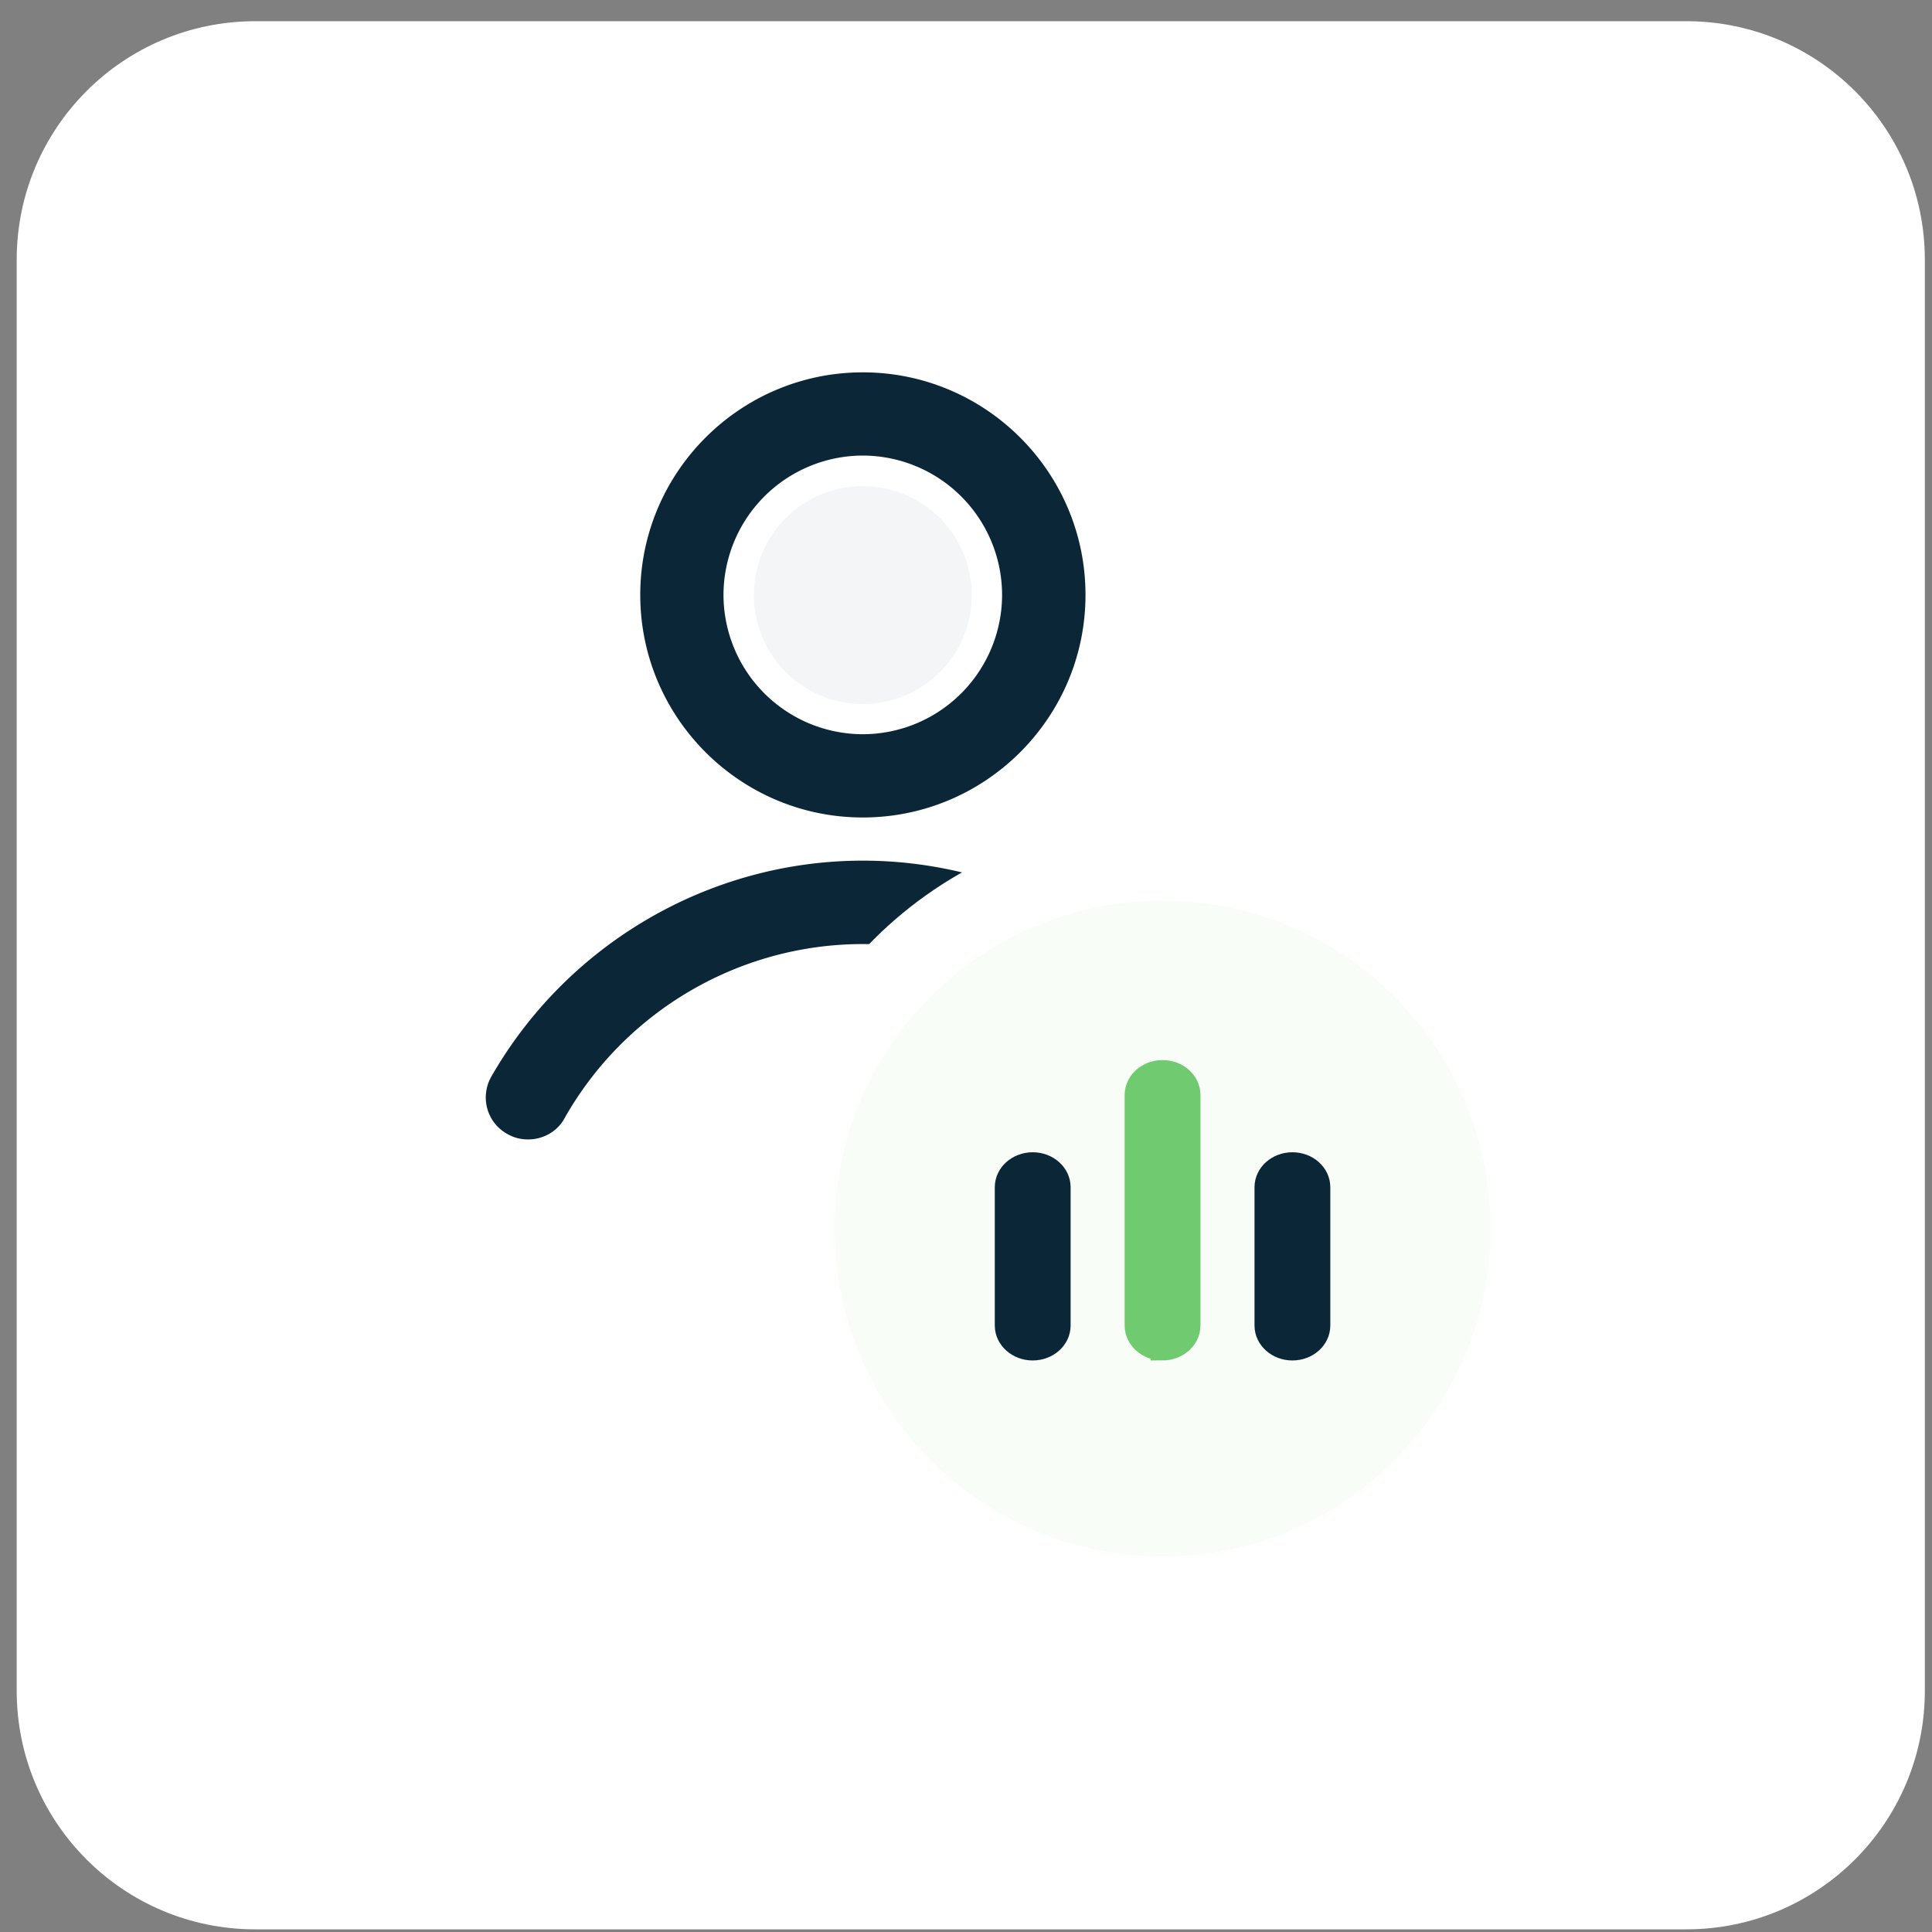
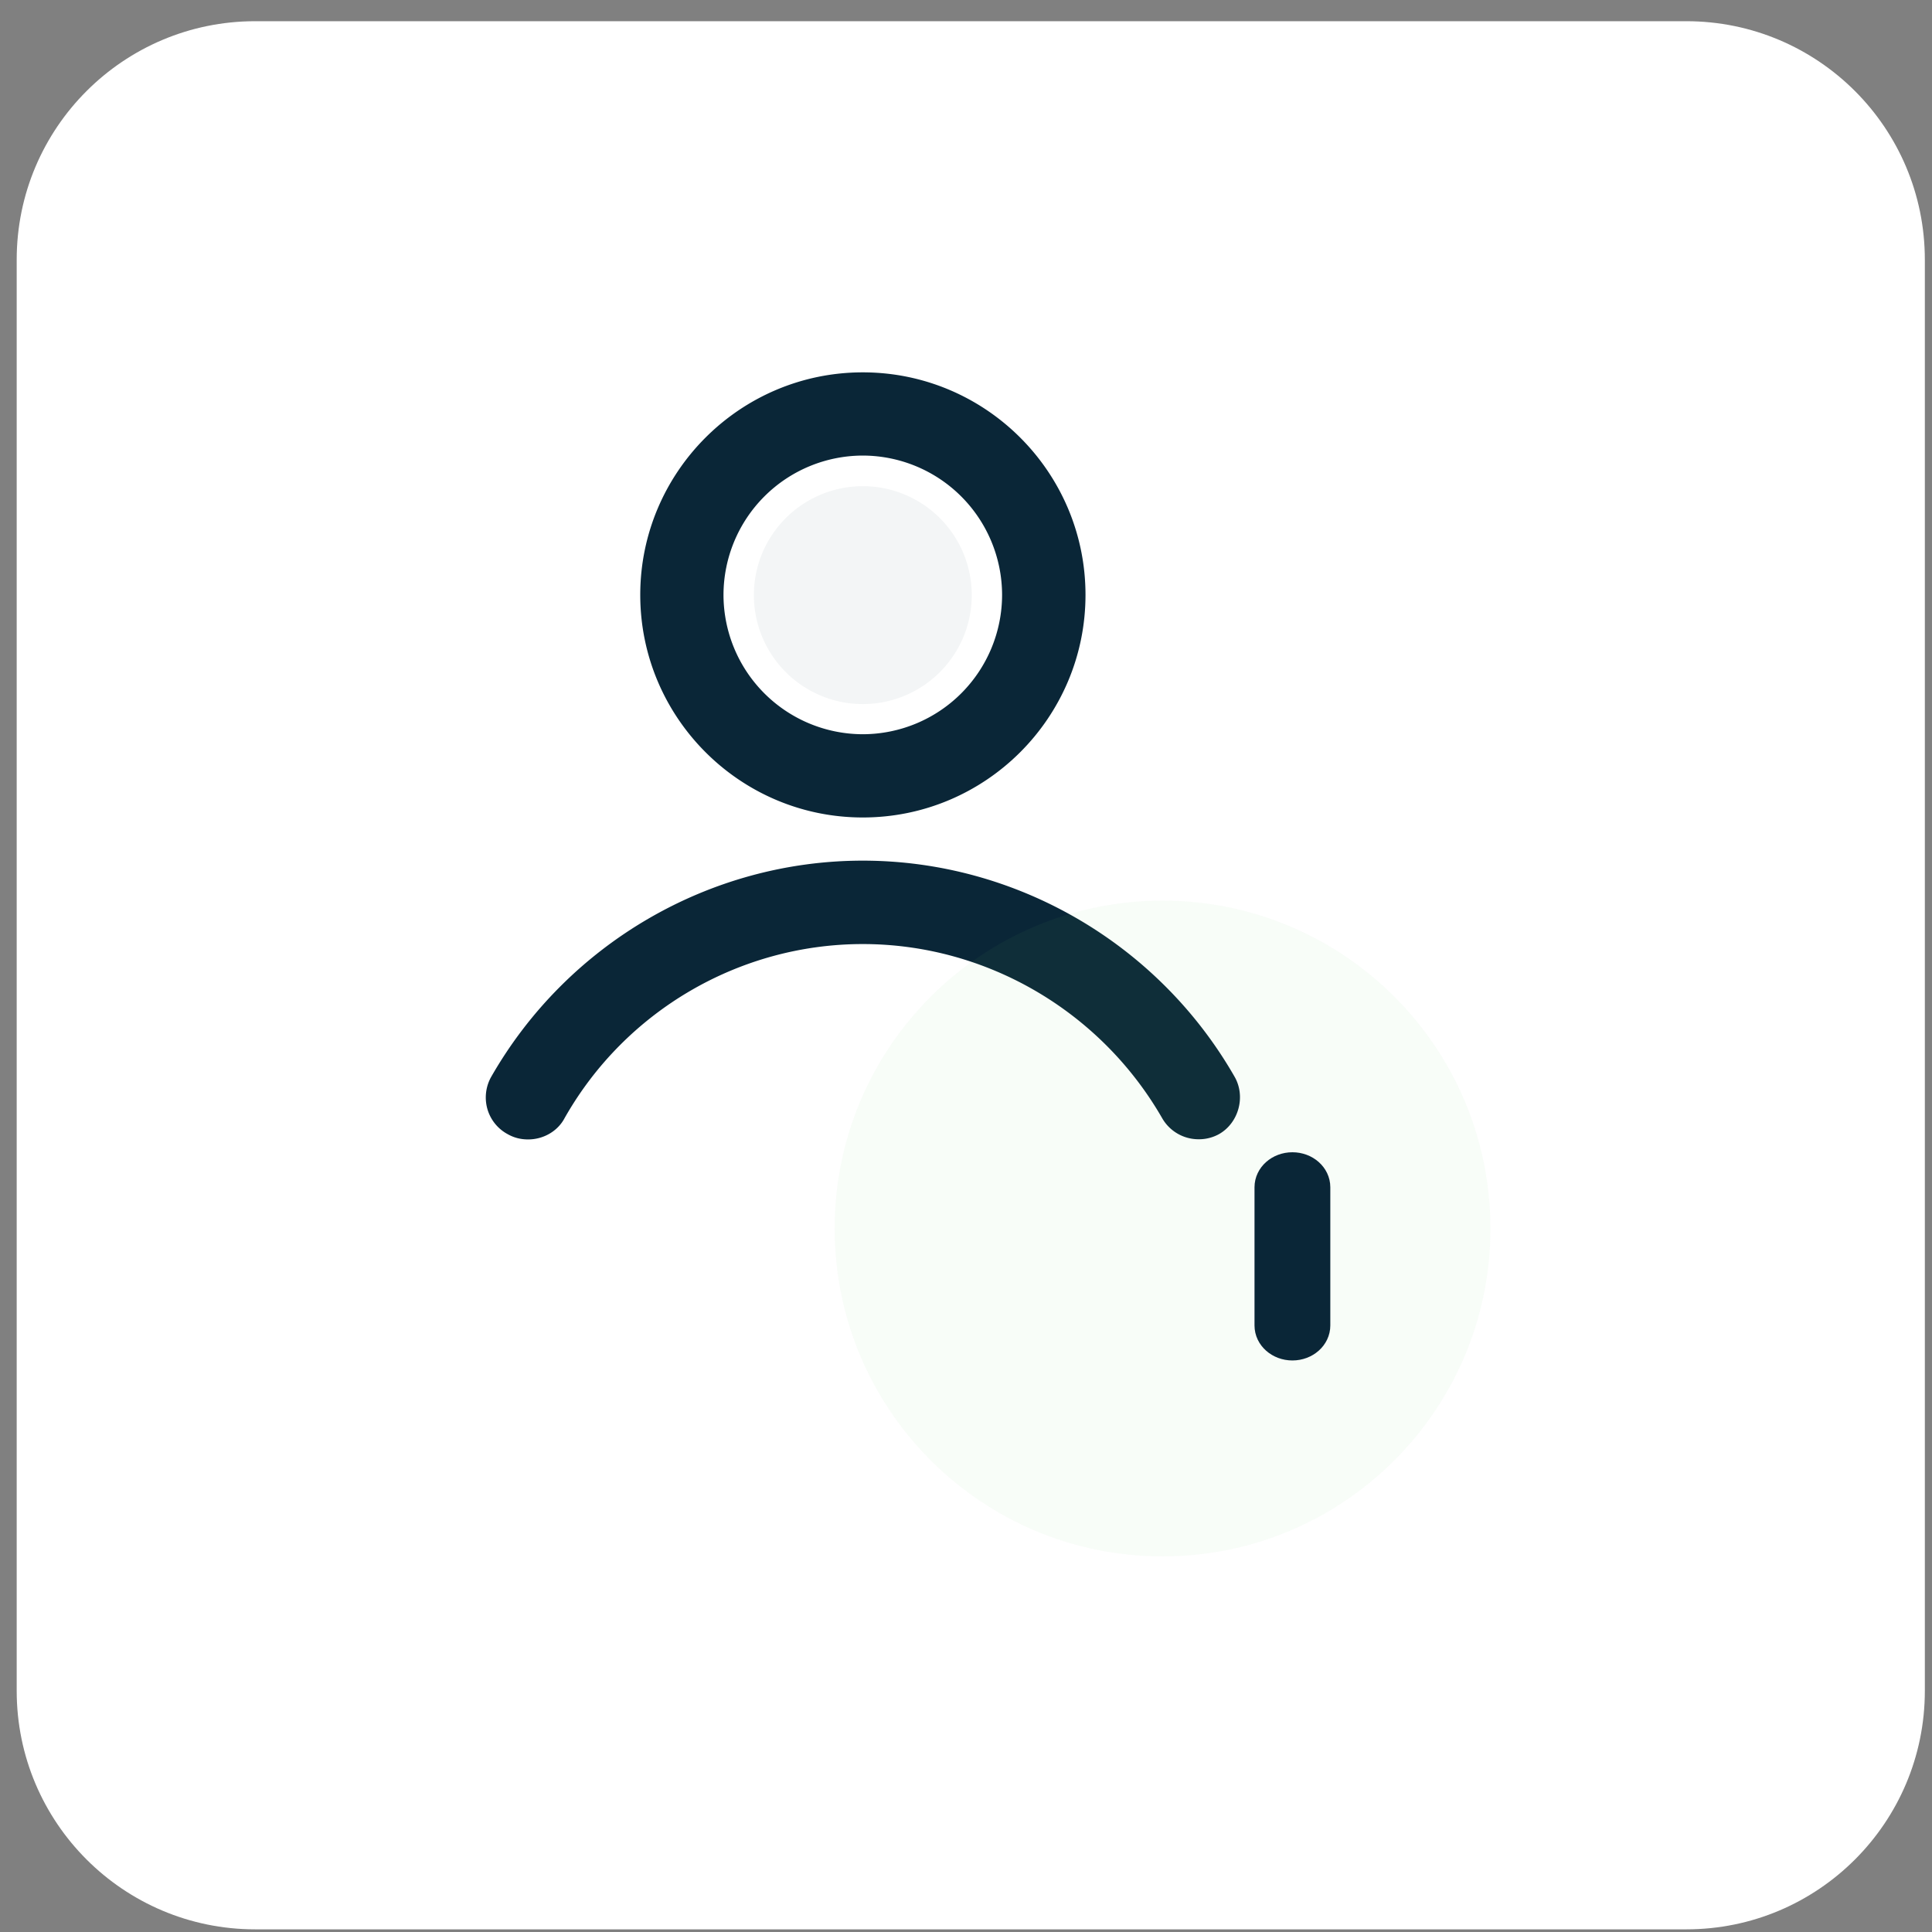
<svg xmlns="http://www.w3.org/2000/svg" width="81" height="81" viewBox="0 0 81 81">
  <rect x="0" y="0" width="81" height="81" fill="#808080" stroke="none" />
  <g>
    <g>
      <g>
        <path fill="#fff" d="M10.7.889h60c5.523 0 10 4.477 10 10v60c0 5.523-4.477 10-10 10h-60c-5.523 0-10-4.477-10-10v-60c0-5.523 4.477-10 10-10z" />
      </g>
      <g>
        <g>
          <path fill="#0a2637" d="M30.583 24.94a5.6 5.6 0 0 0 5.59 5.593 5.6 5.6 0 0 0 5.59-5.593 5.6 5.6 0 0 0-5.59-5.59 5.6 5.6 0 0 0-5.59 5.59zm-3.99 0c0-5.28 4.297-9.579 9.58-9.579 5.29 0 9.587 4.298 9.587 9.58s-4.297 9.582-9.587 9.582c-5.283 0-9.58-4.3-9.58-9.583zm-5.437 22.825a1.992 1.992 0 0 1-.961-1.197 2.017 2.017 0 0 1 .173-1.53c3.24-5.676 9.299-9.205 15.805-9.205 6.513 0 12.571 3.53 15.812 9.198.531.943.192 2.189-.743 2.729a1.985 1.985 0 0 1-.974.254 2.009 2.009 0 0 1-1.755-1c-2.542-4.429-7.268-7.184-12.34-7.184s-9.779 2.746-12.283 7.167c-.327.621-1.006 1.024-1.748 1.024-.359 0-.68-.083-.986-.256z" />
          <path fill="none" stroke="#fff" stroke-miterlimit="20" stroke-width=".5" d="M30.583 24.94a5.6 5.6 0 0 0 5.59 5.593 5.6 5.6 0 0 0 5.59-5.593 5.6 5.6 0 0 0-5.59-5.59 5.6 5.6 0 0 0-5.59 5.59zm-3.99 0c0-5.28 4.297-9.579 9.58-9.579 5.29 0 9.587 4.298 9.587 9.58s-4.297 9.582-9.587 9.582c-5.283 0-9.58-4.3-9.58-9.583zm-5.437 22.825a1.992 1.992 0 0 1-.961-1.197 2.017 2.017 0 0 1 .173-1.53c3.24-5.676 9.299-9.205 15.805-9.205 6.513 0 12.571 3.53 15.812 9.198.531.943.192 2.189-.743 2.729a1.985 1.985 0 0 1-.974.254 2.009 2.009 0 0 1-1.755-1c-2.542-4.429-7.268-7.184-12.34-7.184s-9.779 2.746-12.283 7.167c-.327.621-1.006 1.024-1.748 1.024-.359 0-.68-.083-.986-.256z" />
        </g>
        <g>
-           <path fill="#fff" d="M31.607 51.507c0-9.462 7.671-17.133 17.133-17.133 9.463 0 17.134 7.67 17.134 17.133 0 9.462-7.671 17.133-17.134 17.133-9.462 0-17.133-7.67-17.133-17.133z" />
-         </g>
+           </g>
        <g opacity=".05">
          <path fill="#70ca70" d="M34.993 51.506c0-7.592 6.155-13.747 13.747-13.747 7.593 0 13.747 6.155 13.747 13.747S56.333 65.253 48.74 65.253c-7.592 0-13.747-6.155-13.747-13.747z" />
        </g>
        <g>
          <g />
          <g>
            <g>
-               <path fill="#0a2637" d="M43.297 56.538c-.601 0-1.09-.432-1.09-.966v-5.797c0-.534.489-.966 1.09-.966.6 0 1.089.432 1.089.966v5.797c0 .534-.488.966-1.09.966z" />
-               <path fill="none" stroke="#0a2637" stroke-miterlimit="20" d="M43.297 56.538c-.601 0-1.09-.432-1.09-.966v-5.797c0-.534.489-.966 1.09-.966.6 0 1.089.432 1.089.966v5.797c0 .534-.488.966-1.09.966z" />
-             </g>
+               </g>
          </g>
          <g>
            <g>
-               <path fill="#70ca70" d="M48.74 56.538c-.6 0-1.088-.432-1.088-.966V45.91c0-.533.488-.966 1.089-.966.6 0 1.089.433 1.089.966v9.662c0 .534-.488.966-1.09.966z" />
-               <path fill="none" stroke="#70ca70" stroke-miterlimit="20" d="M48.74 56.538c-.6 0-1.088-.432-1.088-.966V45.91c0-.533.488-.966 1.089-.966.6 0 1.089.433 1.089.966v9.662c0 .534-.488.966-1.09.966z" />
-             </g>
+               </g>
          </g>
          <g>
            <g>
              <path fill="#0a2637" d="M54.185 56.538c-.602 0-1.089-.432-1.089-.966v-5.797c0-.534.487-.966 1.089-.966s1.089.432 1.089.966v5.797c0 .534-.487.966-1.09.966z" />
              <path fill="none" stroke="#0a2637" stroke-miterlimit="20" d="M54.185 56.538c-.602 0-1.089-.432-1.089-.966v-5.797c0-.534.487-.966 1.089-.966s1.089.432 1.089.966v5.797c0 .534-.487.966-1.09.966z" />
            </g>
          </g>
        </g>
        <g opacity=".05">
          <path fill="#0a2637" d="M36.174 20.384a4.567 4.567 0 1 1 0 9.134 4.567 4.567 0 0 1 0-9.134z" />
        </g>
      </g>
    </g>
  </g>
</svg>